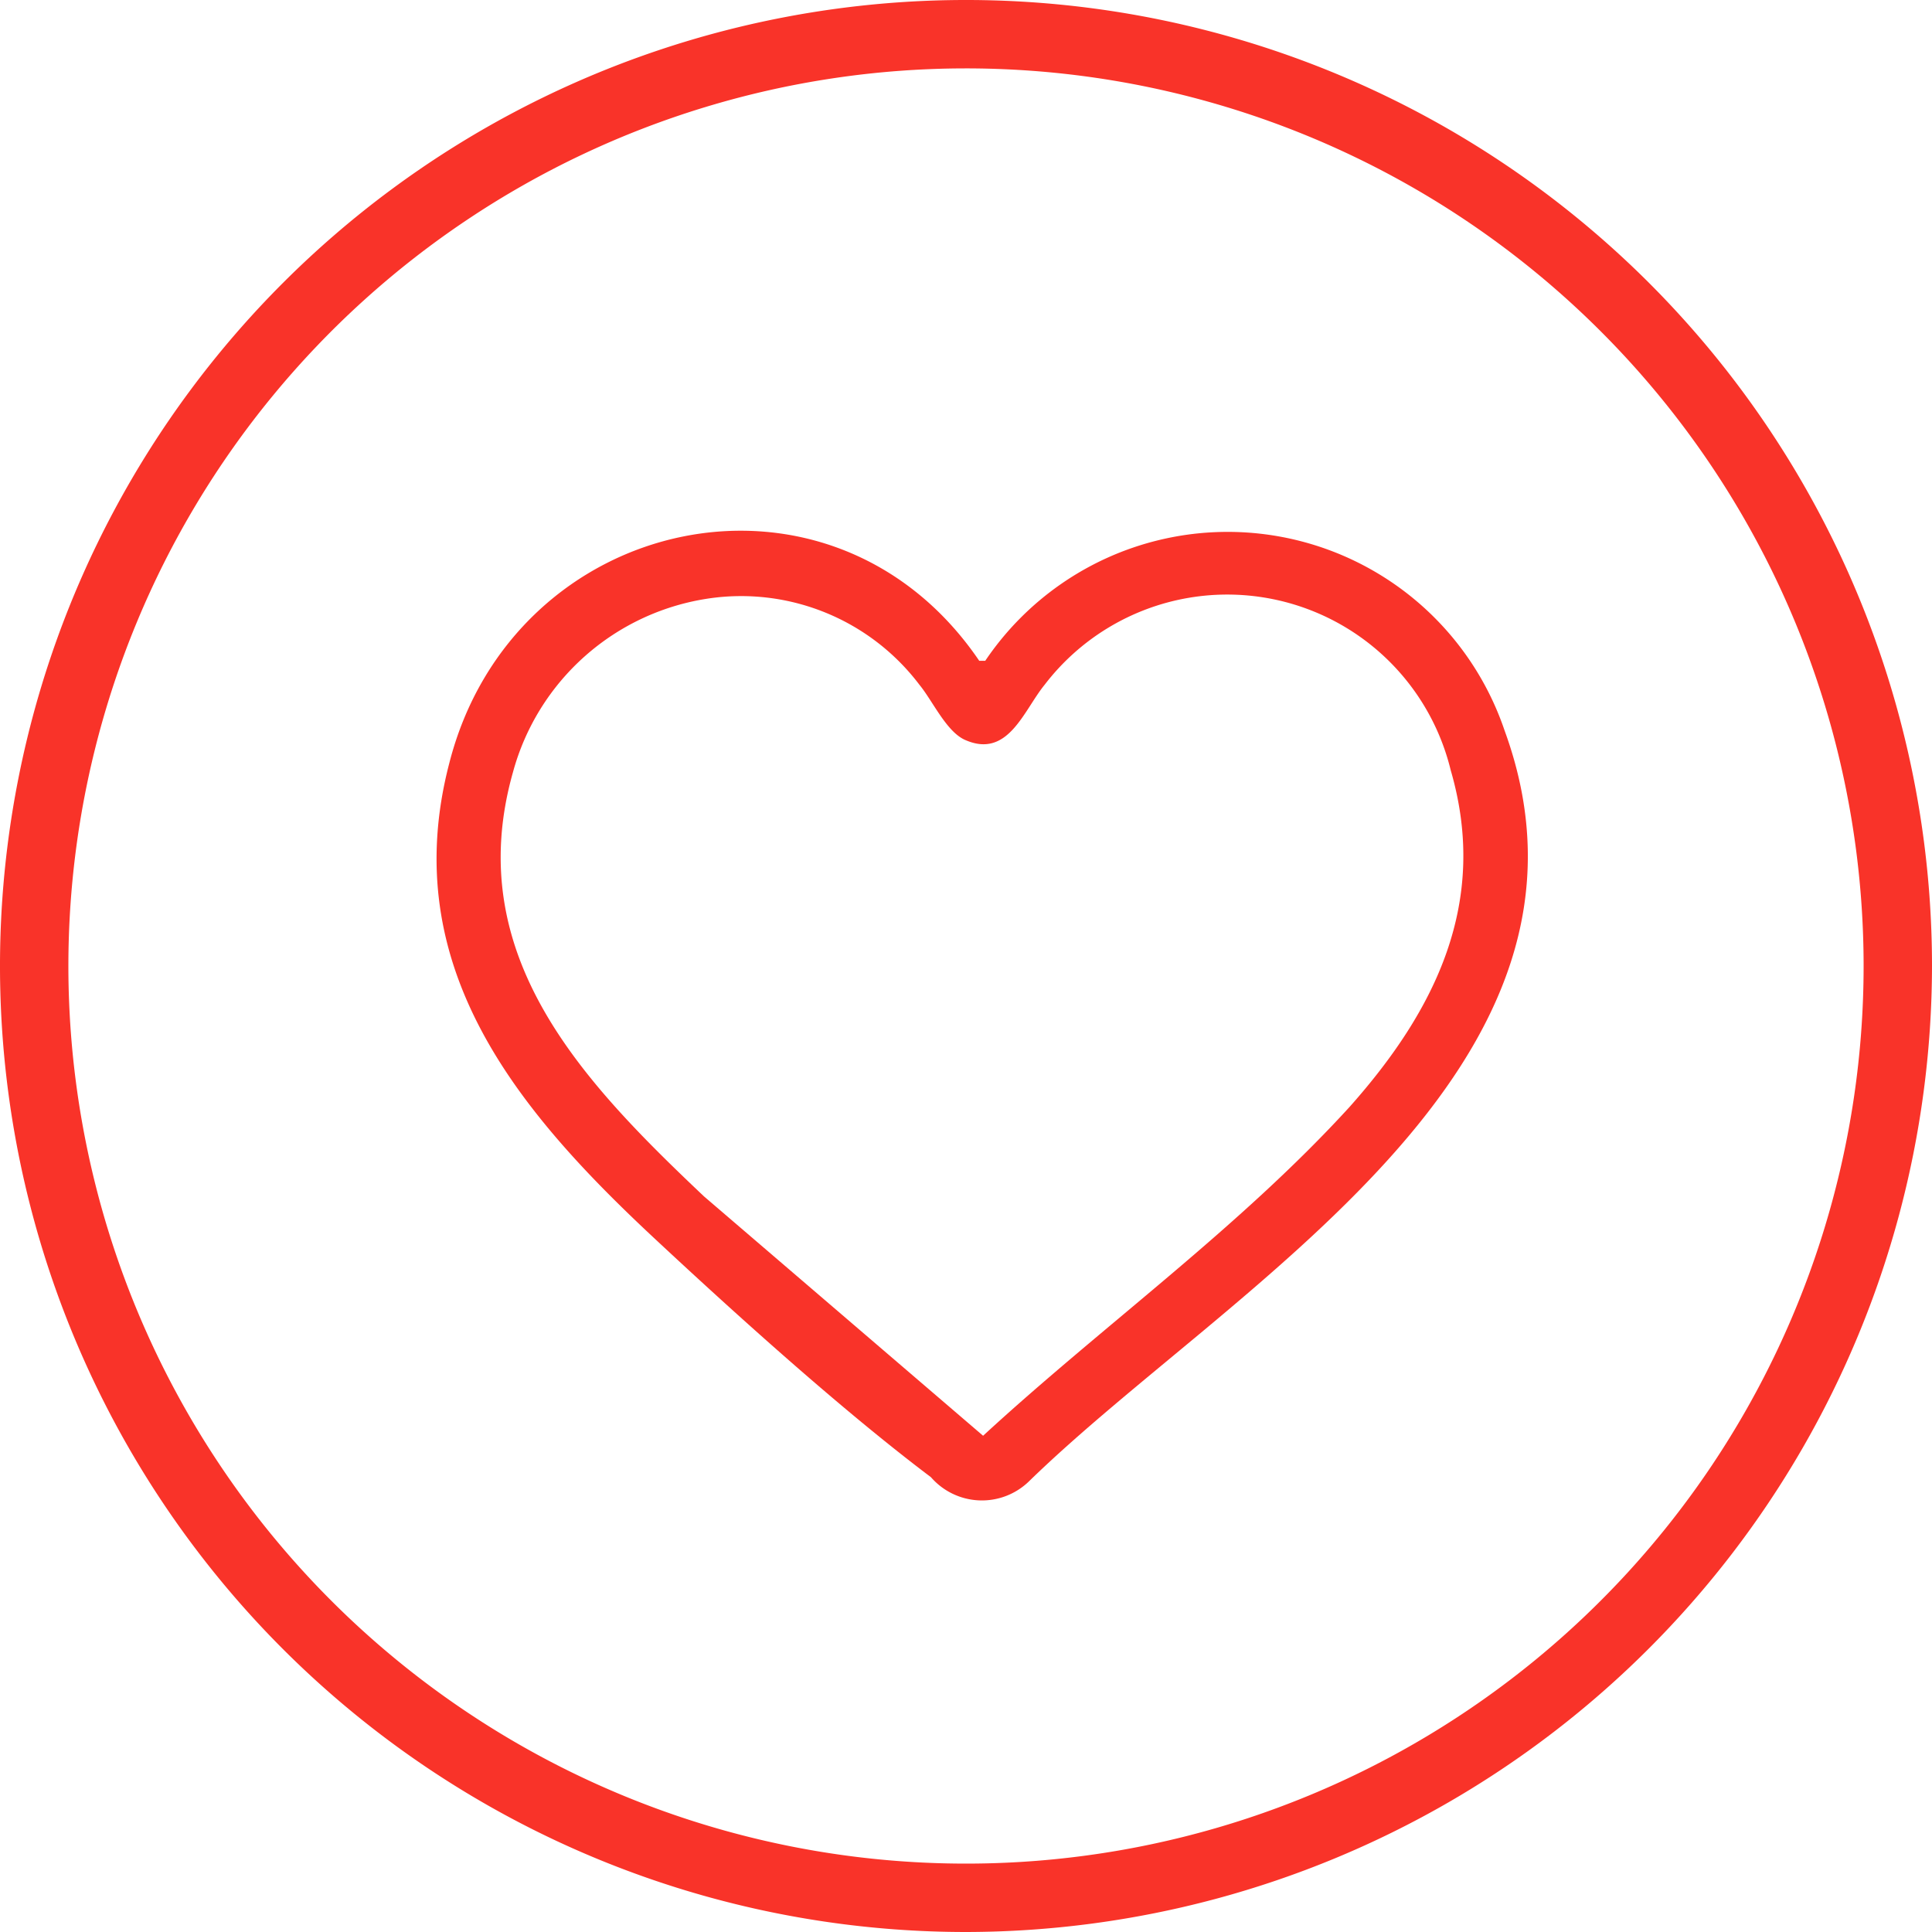
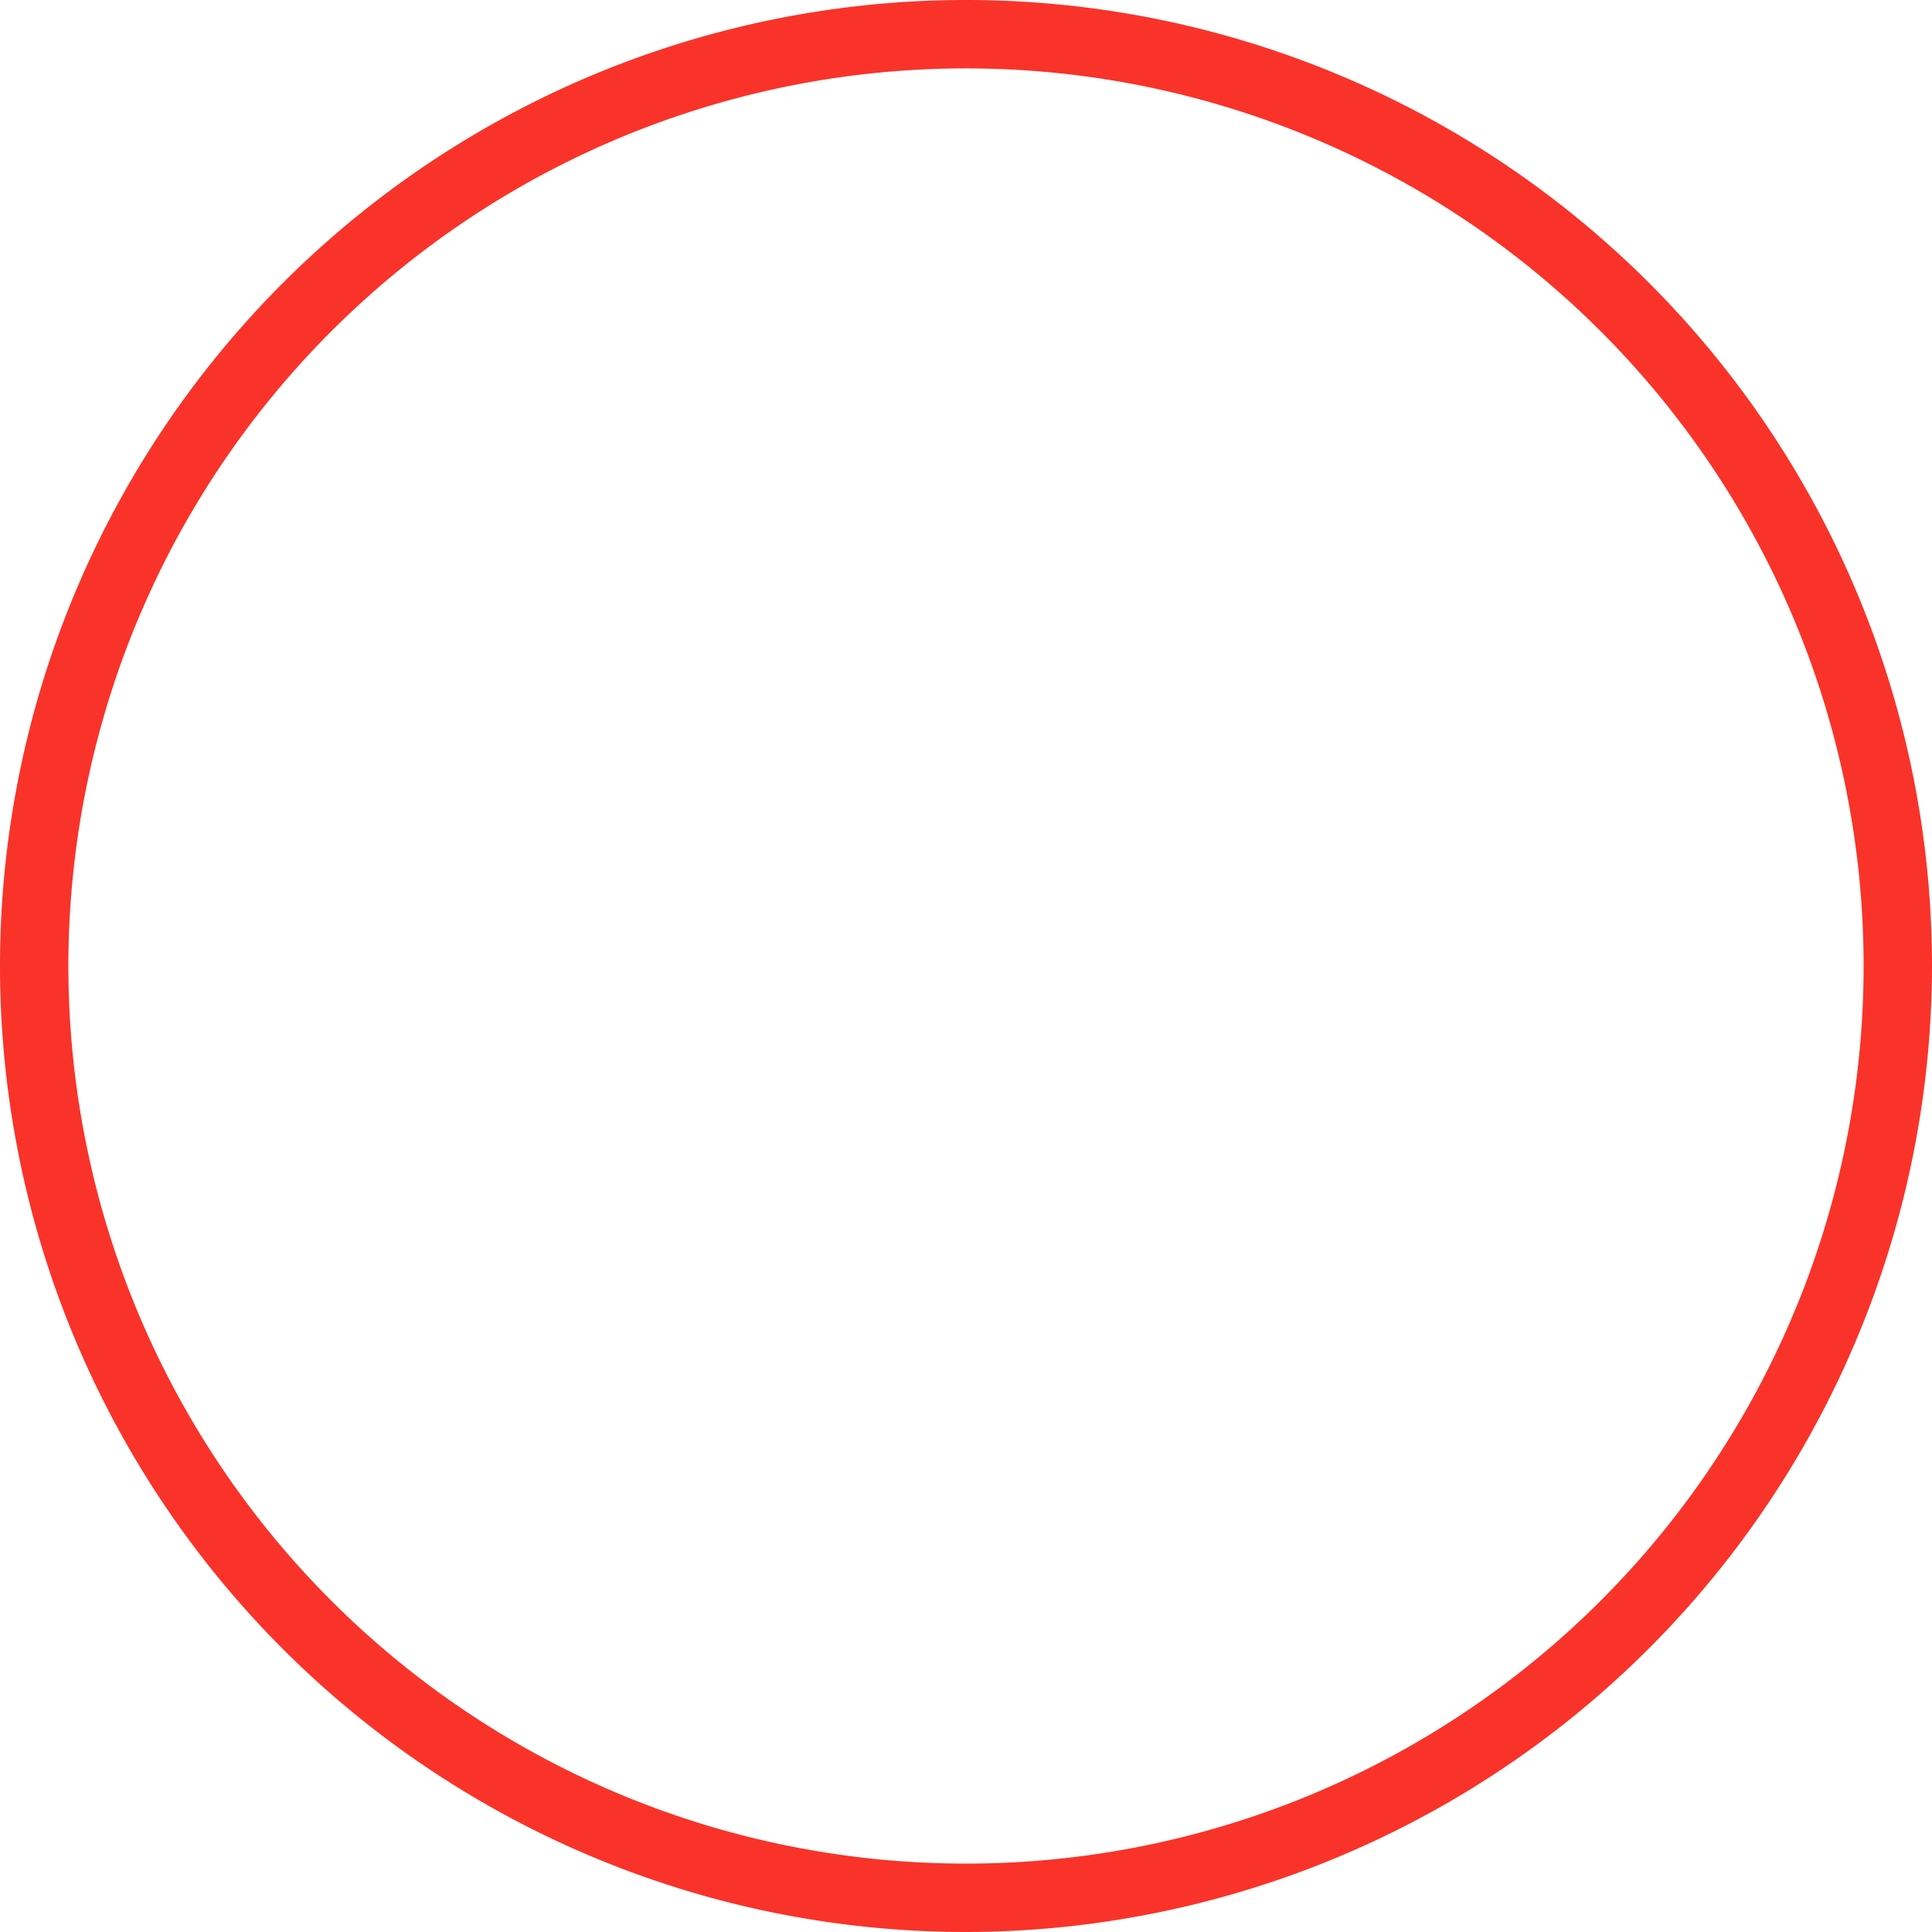
<svg xmlns="http://www.w3.org/2000/svg" viewBox="0 0 45.2 45.2">
  <defs>
    <style>.cls-1{fill:#f93329;}</style>
  </defs>
  <g data-name="图层 2" id="图层_2">
    <g data-name="Layer 1" id="Layer_1">
      <path d="M22.6,45.2A22.6,22.6,0,1,1,45.2,22.6,22.63,22.63,0,0,1,22.6,45.2Zm0-43.6a21,21,0,1,0,21,21A21,21,0,0,0,22.6,1.6Z" class="cls-1" />
-       <path d="M22.91,15.46l.14,0A6.84,6.84,0,0,1,35.2,17.09c2.89,7.91-6.44,13-11.13,17.57a1.58,1.58,0,0,1-2.29-.1C19.71,33,17.25,30.78,15.34,29c-3.22-3-6.07-6.38-4.83-11.14C12,12,19.45,10.37,22.91,15.46ZM16.59,14A5.59,5.59,0,0,0,12,18.07c-1.21,4.28,1.63,7.23,4.47,9.92L23,33.59c2.79-2.57,6-4.87,8.58-7.7,2-2.25,3.26-4.78,2.36-7.87a5.38,5.38,0,0,0-9.5-2c-.49.6-.85,1.72-1.84,1.3-.45-.18-.77-.91-1.09-1.3A5.23,5.23,0,0,0,16.59,14Z" class="cls-1" />
    </g>
  </g>
</svg>